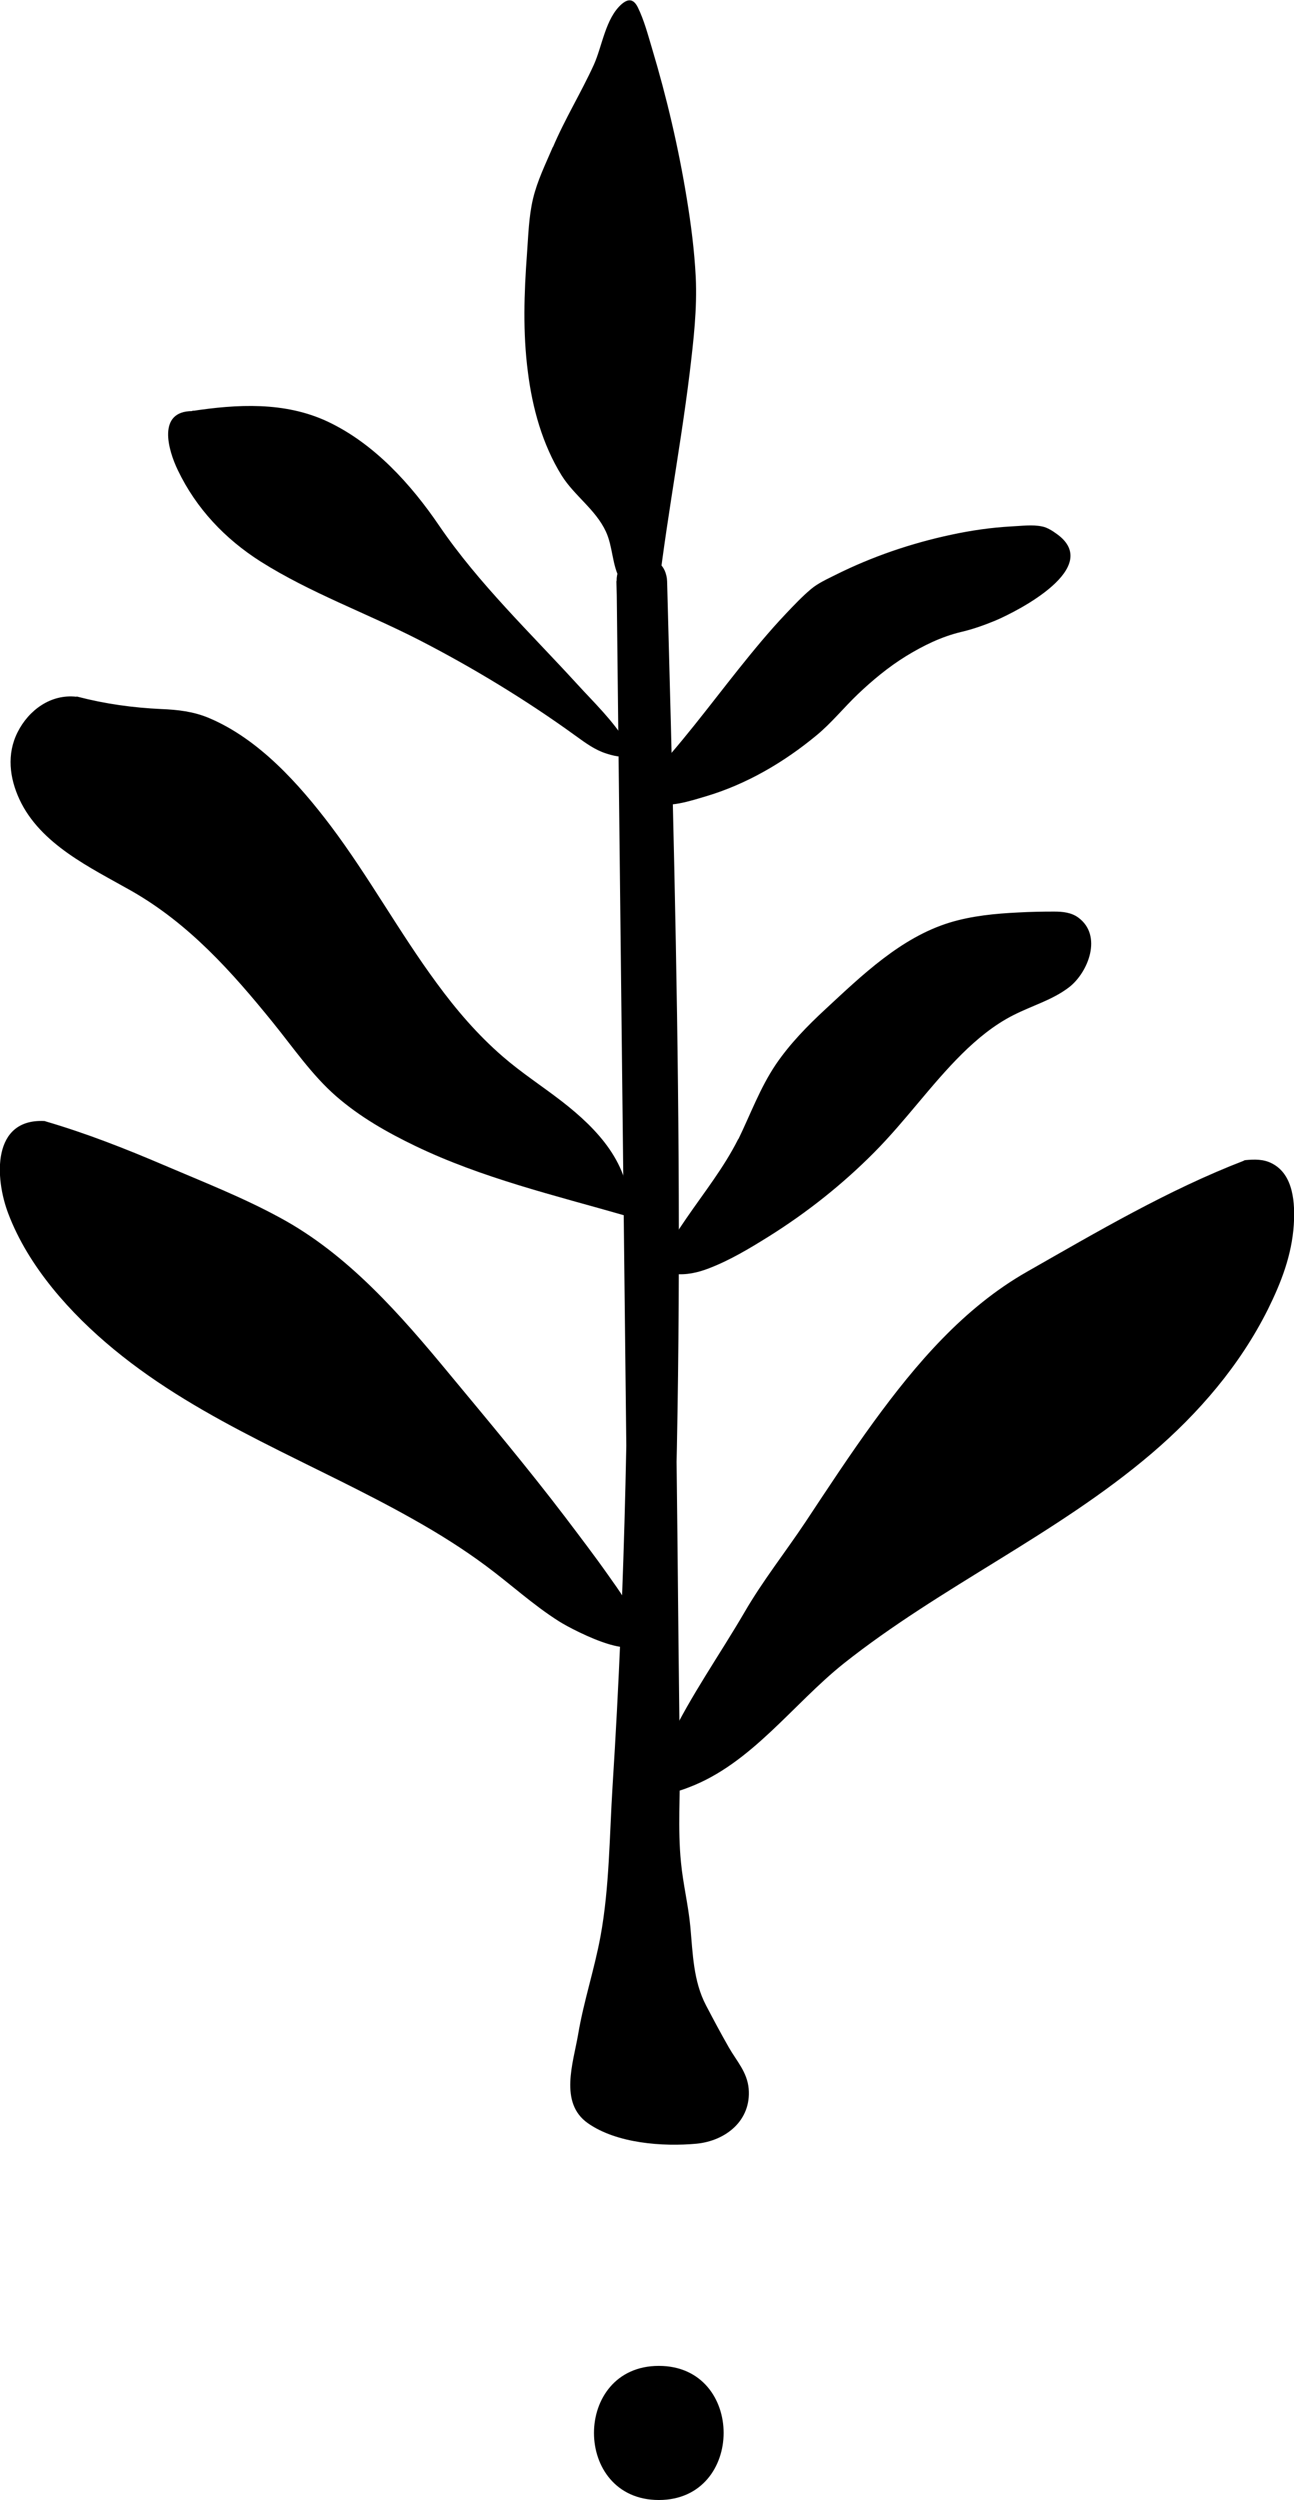
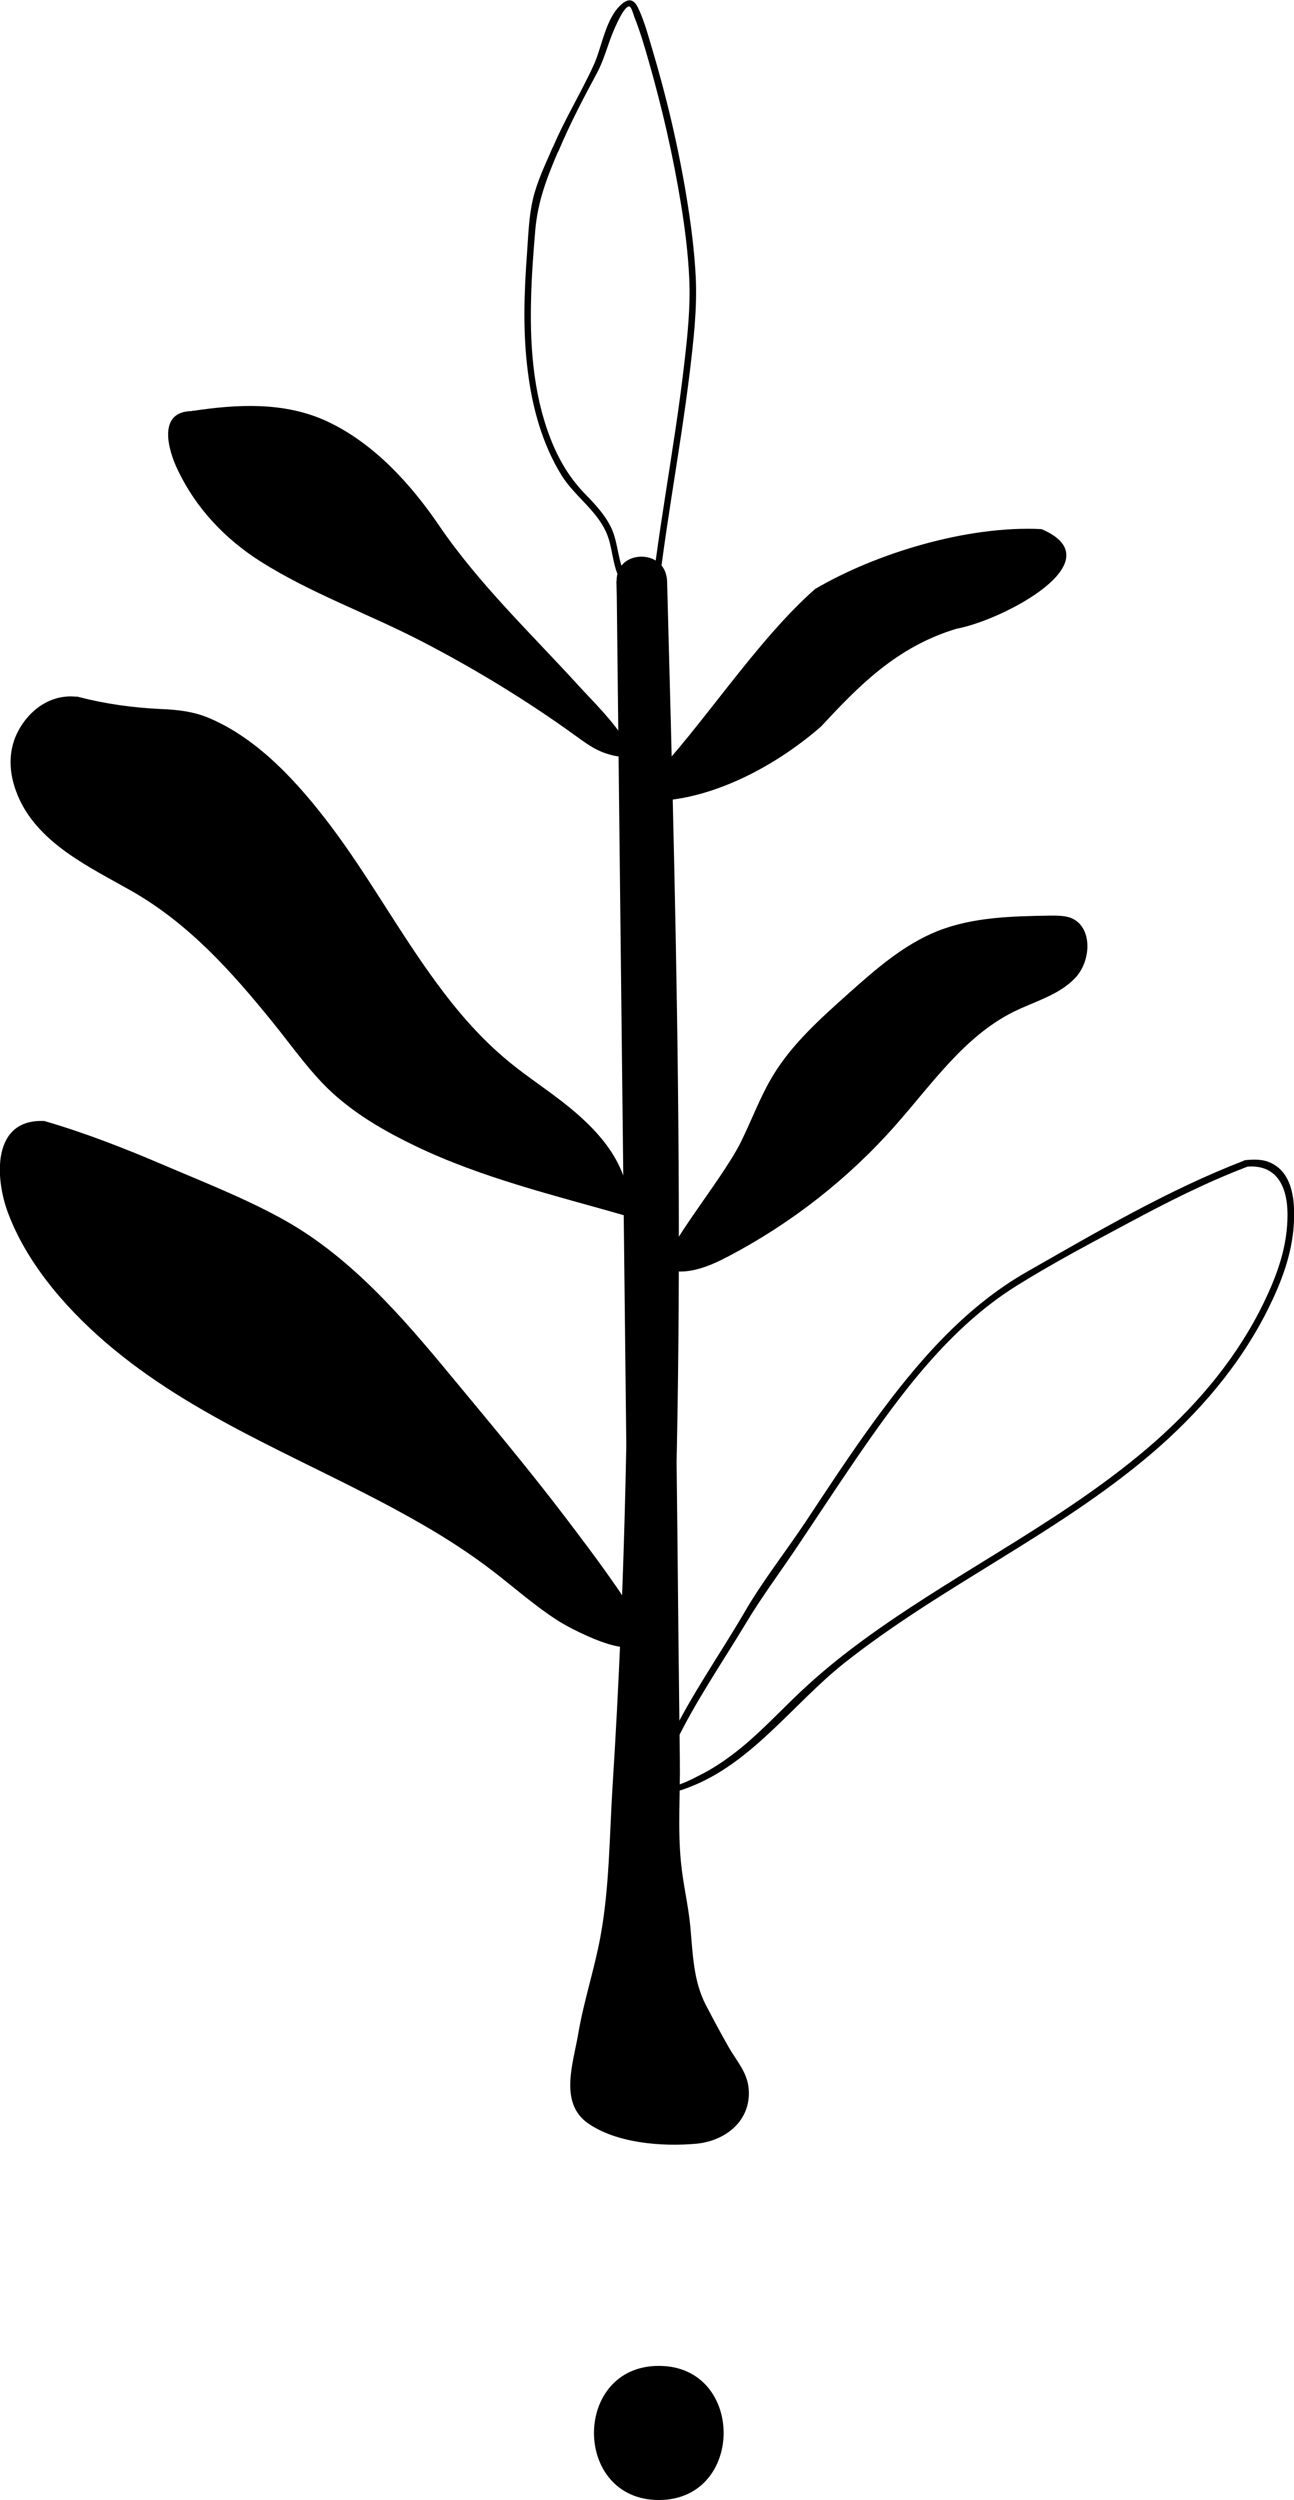
<svg xmlns="http://www.w3.org/2000/svg" id="Capa_1" data-name="Capa 1" viewBox="0 0 57.9 111.84">
  <path d="M29.48,111.84c3.86,0,3.87-6,0-6s-3.87,6,0,6h0Z" />
  <g>
    <path d="M28.71,25.99c.54,20.04,1.08,40.12-.63,60.09-.1,1.13-.48,2.2-.74,3.31-.31,1.33-.36,1.79-.69,3.83-.13.8.4.92.99,1.14,1.05.4,2.41.5,3.53.41s1.59-1.1.9-1.98-.61-1.19-1.14-2c-1.43-2.19-.79-3.69-1.58-7.44l-.64-57.37Z" />
    <path d="M27.58,25.99c.49,17.96.97,35.95-.17,53.9-.14,2.22-.14,4.55-.54,6.73-.27,1.47-.75,2.9-1,4.38-.22,1.29-.86,3.07.43,3.98s3.36,1.06,4.87.92c1.31-.13,2.45-1.04,2.33-2.46-.07-.75-.53-1.22-.89-1.85s-.69-1.25-1.02-1.88c-.57-1.09-.59-2.32-.7-3.51-.09-.97-.33-1.93-.42-2.89-.15-1.49-.03-3.05-.05-4.55-.04-3.39-.08-6.77-.11-10.16-.1-8.72-.2-17.44-.29-26.16-.06-5.39.04-10.81-.18-16.19,0-.09,0-.17,0-.26-.02-1.45-2.27-1.45-2.25,0,.05,4.17.09,8.33.14,12.5.09,8.31.19,16.61.28,24.92l.21,18.48c0,.46-.02.94.02,1.4.06.81.28,1.61.37,2.42.14,1.21.14,2.46.46,3.65s1.01,2.32,1.61,3.38c.1.17.63.72.6.9-.02.08-1.01.05-1.07.05-.39,0-2.34-.05-2.54-.5.03.07.25-.75.27-.84.05-.33.11-.66.16-.99.1-.55.21-1.1.34-1.65.45-1.89.79-3.65.94-5.59,1.34-17.18,1.08-34.44.64-51.65-.06-2.15-.11-4.31-.17-6.46-.04-1.45-2.29-1.45-2.25,0Z" />
  </g>
  <g>
-     <path d="M55.71,52.07c-3.15,1.2-7.01,3.44-10.13,5.22-4.88,2.98-8.07,9.23-11.94,14.56-1.18,2.17-5.88,8.81-3.44,8.16,1.93-.51,3.51-2.05,4.74-3.23,6.86-7.28,18.81-9.59,22.54-20.4.42-1.84.56-4.35-1.42-4.35l-.35.04Z" />
    <path d="M55.67,51.92c-3.4,1.31-6.57,3.18-9.73,4.98-2.82,1.61-4.95,4.11-6.84,6.7-1.07,1.47-2.06,2.98-3.06,4.49-.9,1.35-1.92,2.64-2.73,4.04-1.11,1.9-2.39,3.71-3.35,5.7-.26.53-.71,1.31-.58,1.93.14.7,1,.37,1.44.2,2.8-1.06,4.65-3.72,6.93-5.54,4.36-3.46,9.52-5.77,13.77-9.39,2.12-1.81,3.96-3.95,5.21-6.45.6-1.21,1.07-2.43,1.16-3.78.06-.95,0-2.25-.97-2.75-.38-.2-.79-.19-1.2-.15-.19.02-.19.32,0,.3,1.41-.16,1.89.89,1.89,2.14,0,1.41-.45,2.67-1.06,3.93-1.15,2.38-2.85,4.43-4.82,6.18-3.86,3.41-8.55,5.66-12.72,8.64-.98.7-1.94,1.45-2.83,2.26-1.01.91-1.92,1.93-2.97,2.8-.6.49-1.25.95-1.95,1.29-.22.11-1.25.69-1.53.38-.34-.38.36-1.58.52-1.9.9-1.85,2.07-3.55,3.13-5.31.67-1.12,1.45-2.17,2.18-3.25.92-1.37,1.83-2.76,2.76-4.12,1.98-2.88,4.18-5.87,7.2-7.74,1.62-1.01,3.33-1.91,5.01-2.81s3.43-1.79,5.24-2.48c.18-.07.1-.36-.08-.29Z" />
  </g>
  <g>
    <path d="M3.42,31.32c-1.45-.23-2.77,1.24-2.79,2.71.05,3.2,3.49,4.6,5.85,6.01,3.58,2.12,5.74,5.8,8.51,8.78,3.62,3.07,8.55,4.13,13.02,5.43.13-3.19-3.13-4.88-5.3-6.6-2.48-2.02-4.19-4.81-5.92-7.5s-3.59-5.41-6.25-7.18-3-.54-7.11-1.65h0Z" />
    <path d="M3.42,31.17c-1.14-.13-2.13.59-2.63,1.58s-.36,2.06.08,3.01c.94,2.02,3.19,3.06,5.02,4.1,2.57,1.47,4.47,3.6,6.31,5.87.9,1.11,1.76,2.37,2.84,3.31s2.29,1.62,3.53,2.22c2.99,1.44,6.23,2.21,9.4,3.12.1.03.19-.05.19-.14.05-2.17-1.41-3.72-3.02-4.97-.88-.68-1.81-1.28-2.65-2.01-1.12-.97-2.08-2.09-2.95-3.28-1.68-2.28-3.04-4.77-4.74-7.03-1.43-1.89-3.22-3.89-5.45-4.83-.69-.29-1.39-.37-2.13-.4-1.28-.06-2.51-.23-3.74-.55-.19-.05-.27.24-.08.29,1.03.27,2.06.46,3.12.53.69.04,1.4.02,2.08.19,2.21.56,4.07,2.59,5.45,4.3,1.72,2.13,3.06,4.54,4.62,6.79,1.4,2.03,2.99,3.81,4.98,5.26s4.28,3.03,4.22,5.72l.19-.14c-2.61-.76-5.26-1.41-7.78-2.42-1.27-.51-2.51-1.11-3.66-1.86-.57-.37-1.17-.77-1.64-1.26s-.87-.99-1.29-1.5c-1.68-2.03-3.26-4.19-5.3-5.88-1.67-1.38-3.7-2.17-5.42-3.48-.97-.74-1.83-1.7-2.09-2.93-.33-1.59.75-3.53,2.56-3.32.19.02.19-.28,0-.3Z" />
  </g>
  <g>
    <path d="M8.61,18.54c-2.32-.05.02,4.01,1.82,5.5,1.8,1.49,4.21,2.45,6.47,3.51,3.26,1.53,6.31,3.32,9.08,5.34.55.4,1.21.85,1.95.77.86-.09-6.47-7.12-8.26-9.82-.47-.72-1.22-1.75-1.86-2.39-2.92-2.91-4.95-3.56-9.21-2.91h0Z" />
    <path d="M8.61,18.39c-1.58,0-1.1,1.72-.65,2.65.82,1.71,2.11,3.07,3.7,4.08,2.23,1.41,4.75,2.31,7.09,3.51s4.79,2.68,7.01,4.29c.43.31.86.63,1.37.79.22.07.76.24.95.04.16-.16.02-.39-.07-.55-.57-.95-1.43-1.77-2.17-2.58-2.1-2.3-4.42-4.51-6.18-7.09-1.27-1.87-2.92-3.69-5-4.67-1.92-.9-4.05-.78-6.09-.47-.19.03-.11.32.08.29,1.79-.27,3.67-.41,5.39.24s3.14,1.93,4.27,3.29c.94,1.13,1.7,2.38,2.66,3.5s1.97,2.21,2.97,3.3c.95,1.02,1.9,2.04,2.82,3.09.3.35.61.69.87,1.07.07.1.15.21.2.33,0,.02.02.07.03.07,0-.03.03-.04.04-.06-.02.03-.48-.04-.53-.06-.54-.14-1-.48-1.44-.81-.49-.35-.98-.7-1.48-1.03-.99-.67-2.01-1.3-3.04-1.89-2.14-1.24-4.37-2.27-6.6-3.31-2.09-.97-4.18-2.04-5.59-3.93-.47-.64-2.55-3.8-.6-3.81.19,0,.19-.3,0-.3Z" />
  </g>
  <g>
-     <path d="M24.86,6.67c-.42,1-.89,1.91-.99,3-.35,3.9-.64,8.1,1.35,11.47.8,1.36,2.09,1.59,2.43,4.04.15,1.08.99,1.23,1.51,2.73.42-4.65,1.48-9.22,1.82-13.87.34-4.65-2.36-13.84-2.73-13.89-.63-.1-1.31,2.26-1.55,2.85,0,0-1,1.69-1.83,3.68Z" />
    <path d="M24.73,6.59c-.32.75-.69,1.5-.88,2.3s-.21,1.65-.27,2.46c-.13,1.76-.19,3.53.04,5.29.2,1.61.65,3.24,1.51,4.63.57.91,1.52,1.52,1.98,2.51.32.69.27,1.51.65,2.17.41.7.96,1.21,1.25,2,.06.16.28.13.29-.04.35-3.77,1.1-7.48,1.56-11.23.17-1.43.34-2.86.27-4.3-.06-1.17-.21-2.34-.4-3.5-.37-2.27-.9-4.53-1.56-6.73-.18-.6-.35-1.25-.63-1.82-.17-.34-.39-.43-.72-.15-.73.64-.87,1.88-1.25,2.72-.57,1.25-1.3,2.43-1.84,3.71-.07.18.18.33.26.15.51-1.21,1.11-2.36,1.73-3.51.33-.62.49-1.33.78-1.98.07-.15.44-1.03.67-.98.08.02.19.4.21.46.26.65.46,1.33.65,2,.6,2.09,1.09,4.23,1.44,6.38.18,1.1.32,2.22.37,3.33.06,1.3-.08,2.58-.23,3.87-.45,3.88-1.24,7.7-1.6,11.59l.29-.04c-.29-.79-.82-1.32-1.25-2.02s-.36-1.56-.72-2.29c-.28-.56-.7-1.01-1.13-1.45-.62-.64-1.06-1.32-1.42-2.14-.88-2.03-1.07-4.29-1.02-6.48.02-1.06.1-2.13.19-3.19.11-1.3.52-2.36,1.03-3.55.07-.18-.18-.33-.26-.15Z" />
  </g>
  <g>
    <path d="M29.03,34.98c2.44-2.55,4.77-6.27,7.44-8.63,2.7-1.59,6.81-2.85,10.13-2.68,3.35,1.42-1.73,4.08-3.81,4.46-2.68.81-4.38,2.57-6.05,4.37-1.82,1.59-4.48,3.12-7.11,3.32-.6-.03-.85-.35-.73-.61l.14-.22Z" />
-     <path d="M29.14,35.09c2.33-2.45,4.15-5.35,6.53-7.76.28-.29.57-.6.9-.84s.71-.41,1.07-.59c.77-.38,1.56-.7,2.37-.98,1.6-.55,3.26-.94,4.95-1.07.71-.05,1.52-.18,2.13.26.35.25.58.6.43,1.03-.31.89-1.43,1.49-2.2,1.9-.5.27-1.03.5-1.56.69s-1.06.28-1.57.47c-1.42.53-2.66,1.39-3.77,2.4-.64.59-1.2,1.27-1.84,1.86-.72.66-1.57,1.23-2.42,1.71s-1.81.92-2.79,1.2c-.51.14-1.06.28-1.59.31-.19,0-.76,0-.76-.32,0-.09.1-.2.14-.28.1-.17-.16-.32-.26-.15-.24.4-.23.77.27.97.7.28,1.75-.08,2.43-.28,1.81-.54,3.48-1.52,4.93-2.72.67-.55,1.23-1.25,1.86-1.85s1.36-1.21,2.14-1.69,1.6-.88,2.48-1.09c.52-.12,1.02-.3,1.51-.5,1.09-.46,4.83-2.4,2.77-3.88-.19-.14-.44-.3-.67-.34-.42-.09-.94-.02-1.37,0-.9.05-1.8.18-2.68.37-1.79.38-3.55.98-5.19,1.8-.38.19-.78.37-1.1.64-.39.33-.75.71-1.11,1.09-.75.79-1.44,1.63-2.12,2.48-1.34,1.68-2.62,3.42-4.1,4.97-.13.14.08.35.21.21Z" />
  </g>
  <g>
    <path d="M33.15,51.09c.49-.99.87-2.04,1.44-2.98.86-1.42,2.13-2.55,3.37-3.66,1.21-1.08,2.46-2.18,3.97-2.79,1.6-.64,3.36-.67,5.08-.7.3,0,.61,0,.9.1.99.39.93,1.92.2,2.69s-1.82,1.05-2.77,1.52c-2.2,1.1-3.65,3.24-5.28,5.08-2.11,2.39-4.66,4.38-7.48,5.86-.82.43-1.74.82-2.64.62s2.26-3.83,3.21-5.74Z" />
-     <path d="M33.28,51.16c.43-.89.79-1.83,1.28-2.69s1.07-1.58,1.74-2.26,1.33-1.26,2.01-1.87c.72-.64,1.45-1.27,2.25-1.79,1.72-1.12,3.64-1.38,5.65-1.43.81-.02,1.97-.21,2.24.79.19.71-.11,1.46-.65,1.92-.63.56-1.47.82-2.23,1.16s-1.4.77-2.01,1.28c-1.3,1.1-2.32,2.47-3.42,3.75-1.22,1.4-2.58,2.68-4.06,3.79-.72.54-1.47,1.04-2.24,1.5-.83.5-1.73,1.06-2.67,1.3-.17.05-1.14.25-1.24.01-.05-.13.09-.38.14-.49.24-.52.59-1.01.91-1.49.78-1.15,1.67-2.27,2.3-3.51.09-.17-.17-.32-.26-.15-.63,1.25-1.51,2.36-2.3,3.51-.33.49-.68.98-.92,1.52-.1.23-.28.59-.09.82.11.14.31.14.47.16.52.06,1.05-.06,1.54-.25.94-.36,1.82-.89,2.67-1.42,1.71-1.07,3.3-2.33,4.72-3.76s2.53-3.02,3.93-4.41c.69-.68,1.44-1.3,2.31-1.74s1.73-.67,2.48-1.24c.87-.67,1.51-2.32.42-3.12-.31-.23-.7-.27-1.08-.27-.54,0-1.07.01-1.61.04-1.03.05-2.07.15-3.06.45-2.19.67-3.93,2.36-5.57,3.88-.81.75-1.59,1.55-2.21,2.46-.71,1.05-1.14,2.24-1.69,3.37-.08.17.17.33.26.15Z" />
  </g>
  <g>
    <path d="M1.98,50.3c3.08.89,6.89,2.65,9.97,4.04,4.83,2.36,8.21,7.71,12.18,12.2,1.25,1.85,6.08,7.46,3.71,7.02-1.87-.35-3.47-1.62-4.71-2.59-6.95-6.05-18.51-7.43-22.64-16.77-.5-1.6-.76-3.82,1.14-3.93l.34.02Z" />
    <path d="M1.94,50.45c3.04.89,5.94,2.22,8.82,3.52,1.35.61,2.61,1.28,3.78,2.19s2.19,1.92,3.18,2.99c2.05,2.23,3.86,4.66,5.83,6.95,1.25,1.45,2.39,3.05,3.48,4.62.45.65.97,1.35,1.23,2.11.05.15.16.43.02.56-.29.28-1.29-.2-1.56-.31-2.41-.94-4.23-2.99-6.39-4.36-4-2.55-8.49-4.2-12.49-6.75-2.25-1.43-4.33-3.17-5.84-5.38-.77-1.12-1.45-2.33-1.65-3.69-.09-.59-.13-1.29.17-1.83s.88-.65,1.46-.62c.19,0,.19-.29,0-.3-2.34-.11-2.22,2.54-1.61,4.14.9,2.38,2.79,4.48,4.72,6.07,4.01,3.31,8.98,5.1,13.46,7.64,1.1.62,2.17,1.29,3.18,2.04,1.11.82,2.11,1.75,3.28,2.49.59.38,4.3,2.33,3.51.15-.29-.8-.82-1.53-1.31-2.22-.62-.88-1.27-1.73-1.92-2.59-1.66-2.18-3.42-4.28-5.17-6.39-2.19-2.65-4.54-5.36-7.6-7.01-1.65-.9-3.44-1.6-5.17-2.34s-3.51-1.44-5.33-1.97c-.19-.05-.27.24-.08.29Z" />
  </g>
</svg>